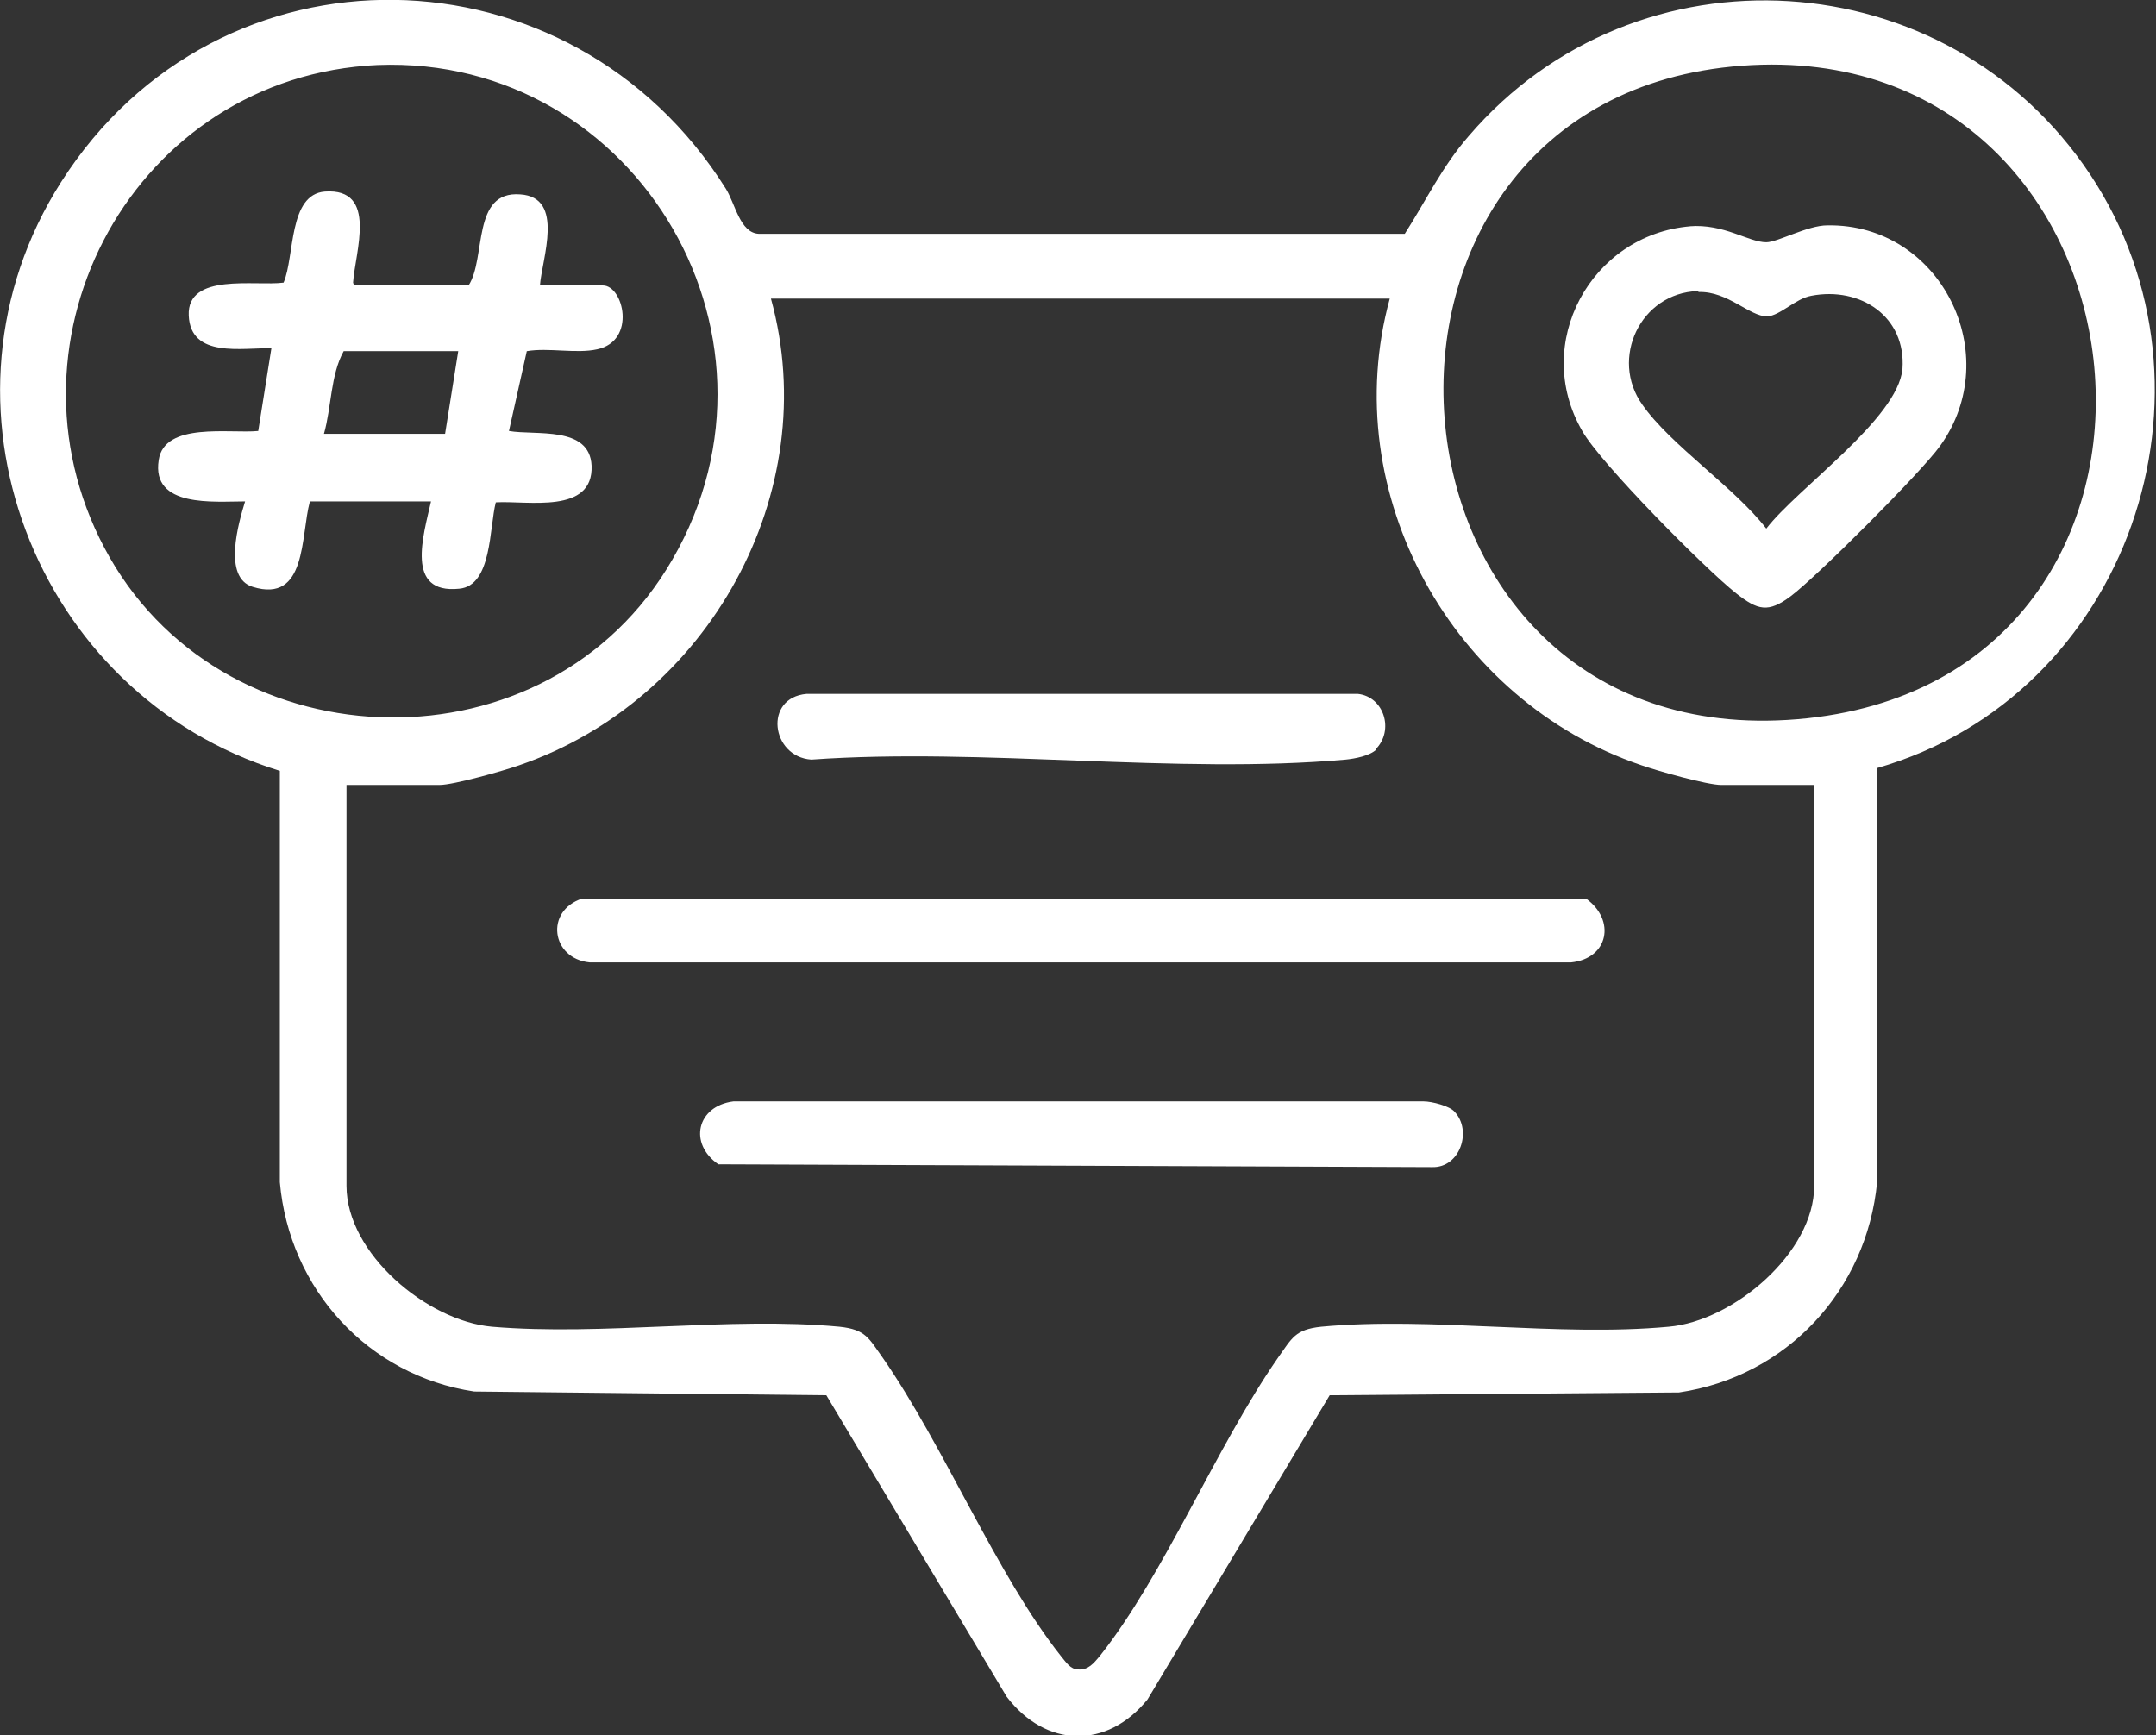
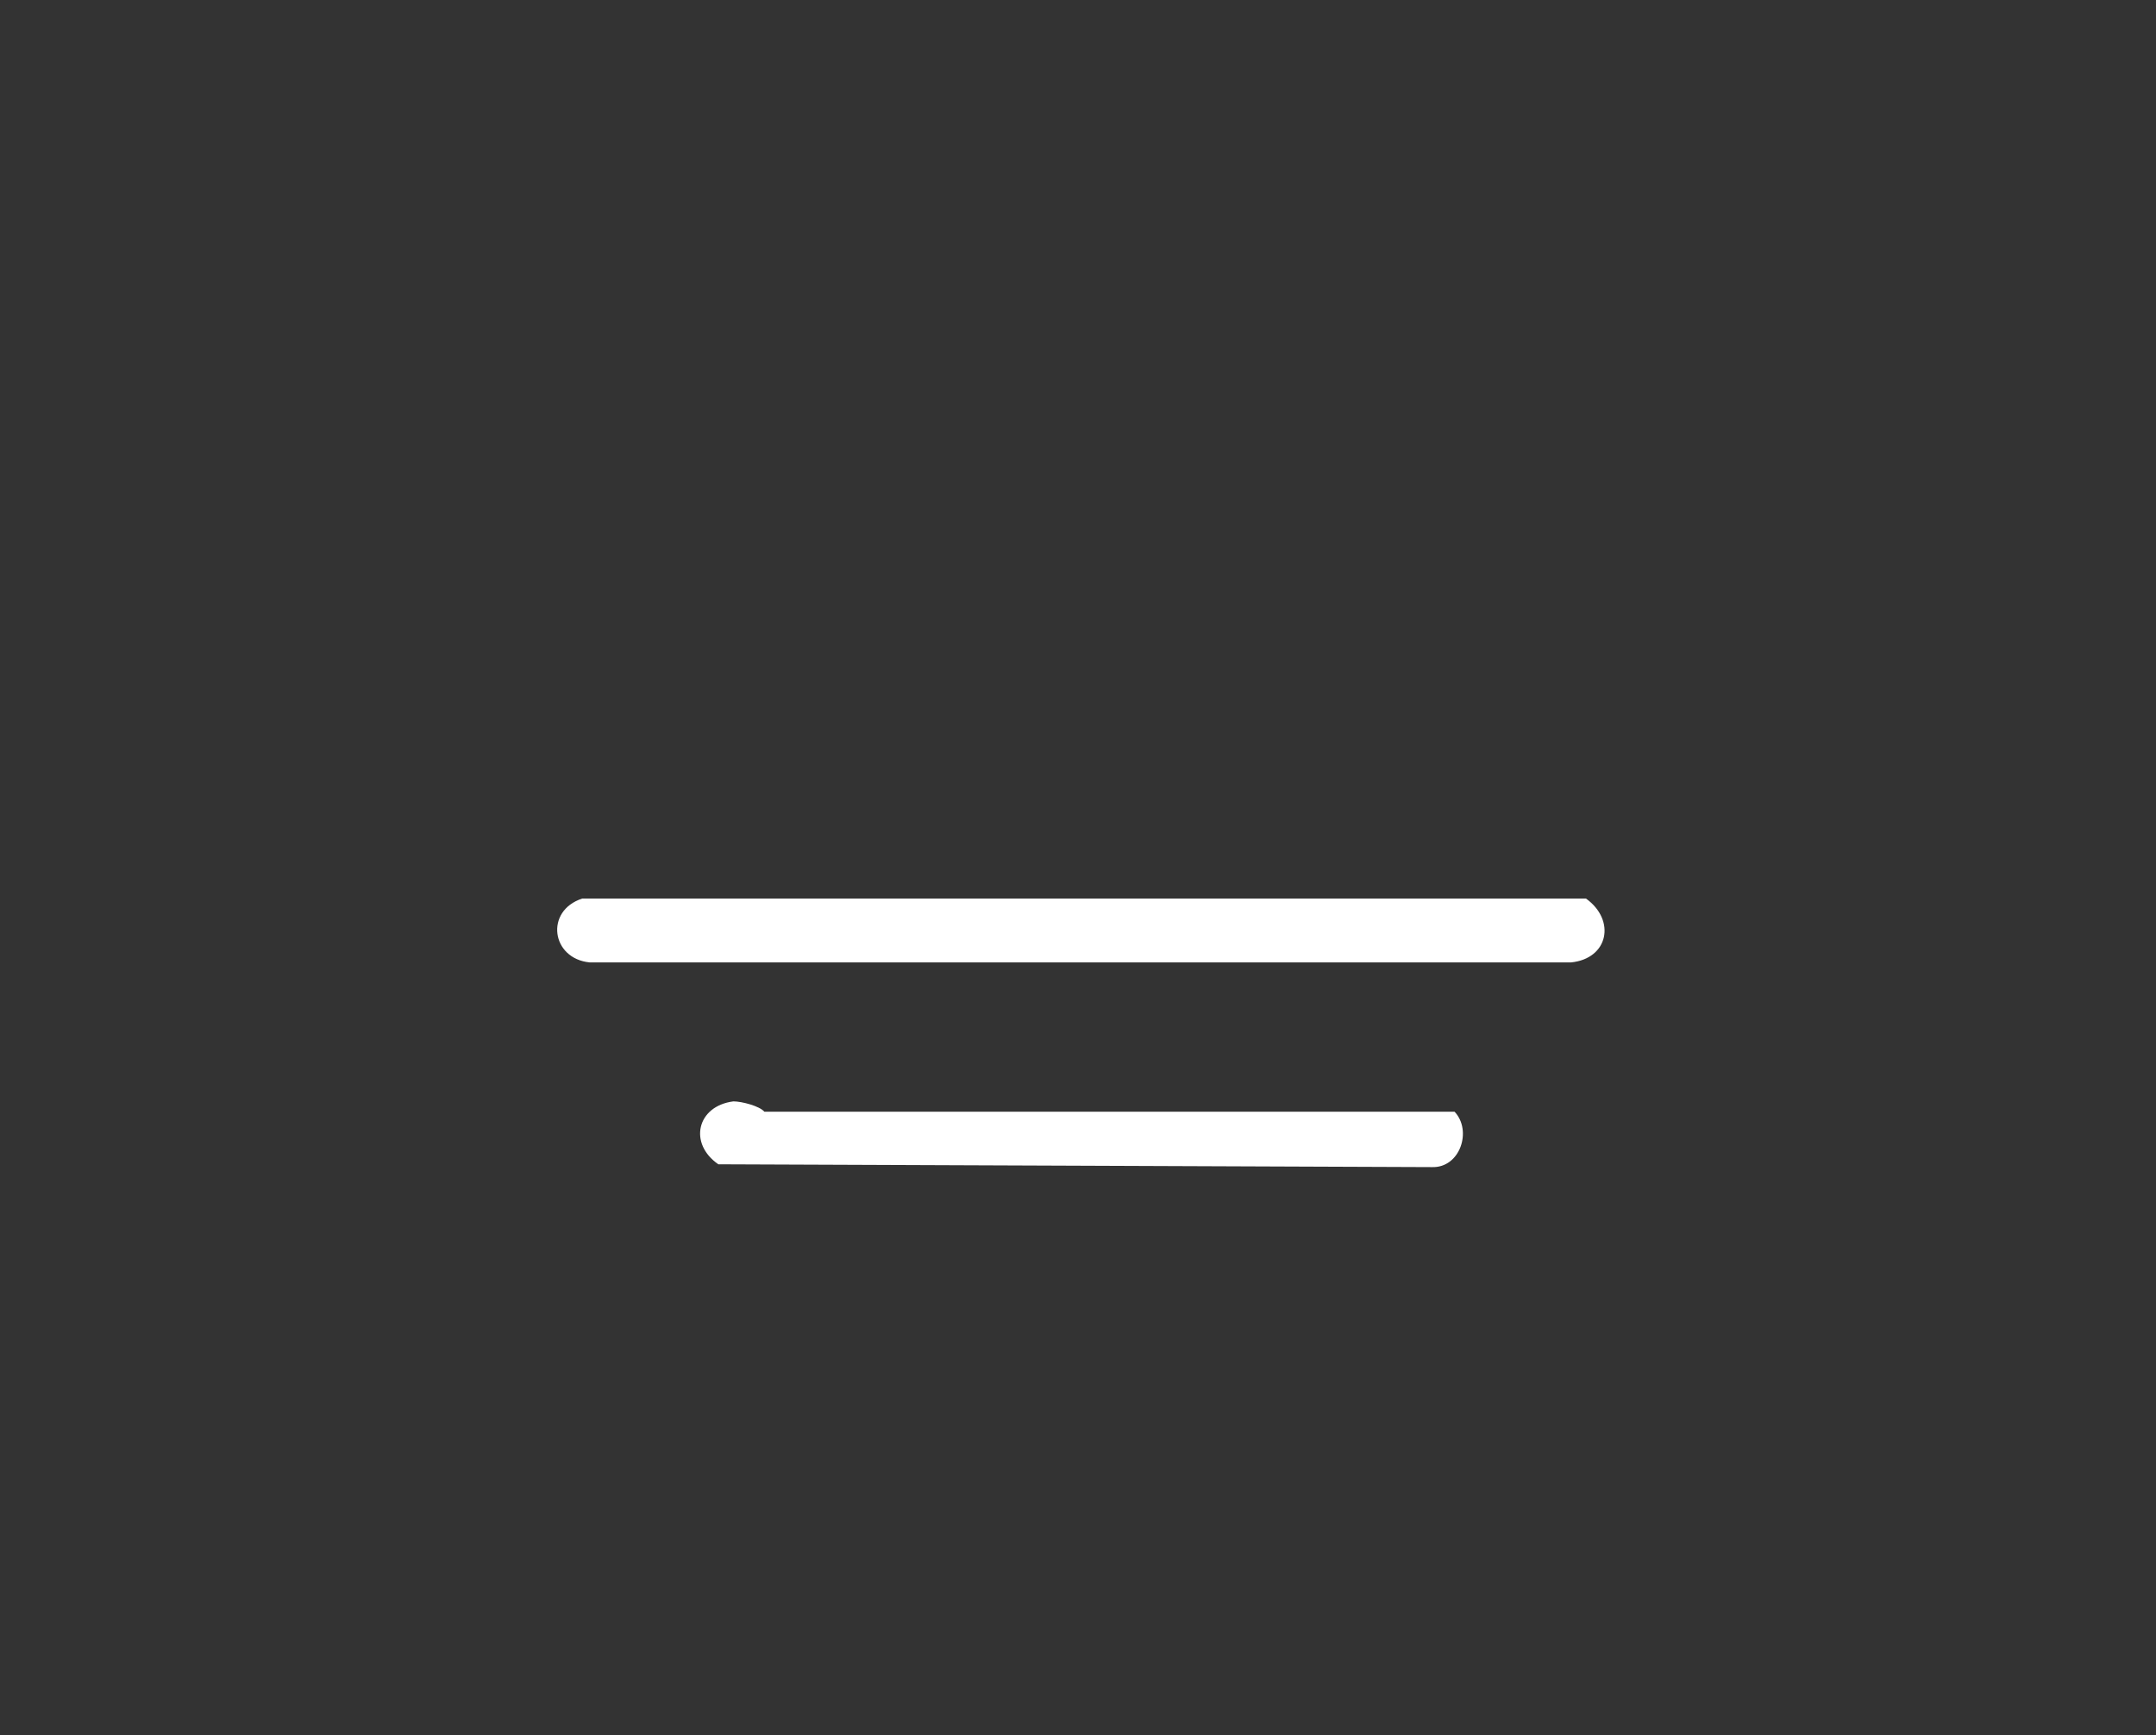
<svg xmlns="http://www.w3.org/2000/svg" id="Layer_1" data-name="Layer 1" viewBox="0 0 22.96 18.48">
  <rect x="0" y="0" width="22.96" height="18.48" fill="#333333" stroke="none" />
  <defs>
    <style>
      .cls-1 {
        fill: #fff;
      }
    </style>
  </defs>
-   <path class="cls-1" d="M19.99,8.18v4.41c-.11,1.15-.96,2.07-2.11,2.24l-3.72.03-1.94,3.24c-.43.53-1.08.52-1.5-.03l-1.92-3.21-3.75-.04c-1.13-.17-1.97-1.09-2.07-2.23v-4.38C.36,7.4-.84,4.28.65,1.94c1.68-2.64,5.43-2.56,7.08.07.1.16.15.47.35.48h6.88c.23-.36.4-.72.68-1.04,1.79-2.09,5.1-1.88,6.62.41s.41,5.55-2.27,6.32ZM3.9.7C1.35.9-.1,3.72,1.17,5.94s4.67,2.31,5.99.02c1.41-2.43-.46-5.47-3.27-5.26ZM18.55.7c-4.57.34-4.07,7.35.59,6.96s3.97-7.3-.59-6.96ZM14.77,3.18h-6.56c.57,2.07-.67,4.28-2.68,4.97-.17.06-.7.21-.85.21h-.99v4.27c0,.72.86,1.44,1.55,1.5,1.18.1,2.53-.11,3.7,0,.28.03.31.12.46.33.66.95,1.21,2.31,1.9,3.18.05.06.1.14.18.14.11.01.17-.07.23-.14.69-.87,1.24-2.23,1.9-3.18.15-.21.18-.3.46-.33,1.17-.11,2.52.11,3.7,0,.69-.06,1.55-.79,1.55-1.5v-4.27h-.99c-.15,0-.68-.15-.85-.21-2.01-.68-3.25-2.89-2.68-4.97Z" />
  <path class="cls-1" d="M6.2,9.57h10.69c.32.23.24.64-.16.68H6.28c-.41-.04-.48-.55-.08-.68Z" />
-   <path class="cls-1" d="M15.49,11.84c.19.2.06.6-.24.59l-7.6-.03c-.32-.22-.23-.62.16-.67h7.35c.09,0,.28.05.33.11Z" />
-   <path class="cls-1" d="M14.66,7.98c-.07.07-.23.1-.33.11-1.8.16-3.86-.13-5.69,0-.43-.03-.51-.66-.05-.7h5.87c.28.03.39.39.19.59Z" />
-   <path class="cls-1" d="M3.77,3.04h1.22c.19-.29.03-1.01.55-.97.48.03.23.69.21.97h.67c.22,0,.36.59-.06.68-.22.05-.52-.02-.75.02l-.19.85c.28.05.86-.06.88.37.02.52-.68.37-1.02.39-.07.27-.04.89-.39.92-.58.06-.38-.57-.3-.93h-1.29c-.1.37-.03,1.09-.61.91-.32-.1-.15-.68-.08-.91-.33,0-1,.07-.92-.44.06-.41.76-.28,1.06-.31l.14-.88c-.31-.01-.86.11-.88-.35s.71-.31,1.01-.35c.12-.28.05-.94.44-.97.57-.04.32.65.3.97ZM4.88,3.74h-1.22c-.14.25-.13.6-.21.88h1.29l.14-.88Z" />
-   <path class="cls-1" d="M17.99,2.41c.37-.03.63.17.82.17.12,0,.44-.18.65-.18,1.21-.02,1.9,1.38,1.2,2.35-.2.28-1.31,1.39-1.59,1.6-.24.18-.35.15-.58-.03-.33-.26-1.45-1.39-1.64-1.73-.54-.93.09-2.09,1.15-2.18ZM18.08,3.1c-.61.02-.94.72-.59,1.21.3.43.98.88,1.32,1.32.33-.43,1.4-1.17,1.45-1.7.04-.56-.45-.88-.97-.78-.17.03-.33.21-.47.22-.19,0-.42-.27-.73-.26Z" />
+   <path class="cls-1" d="M15.49,11.84c.19.2.06.6-.24.59l-7.6-.03c-.32-.22-.23-.62.16-.67c.09,0,.28.05.33.11Z" />
</svg>